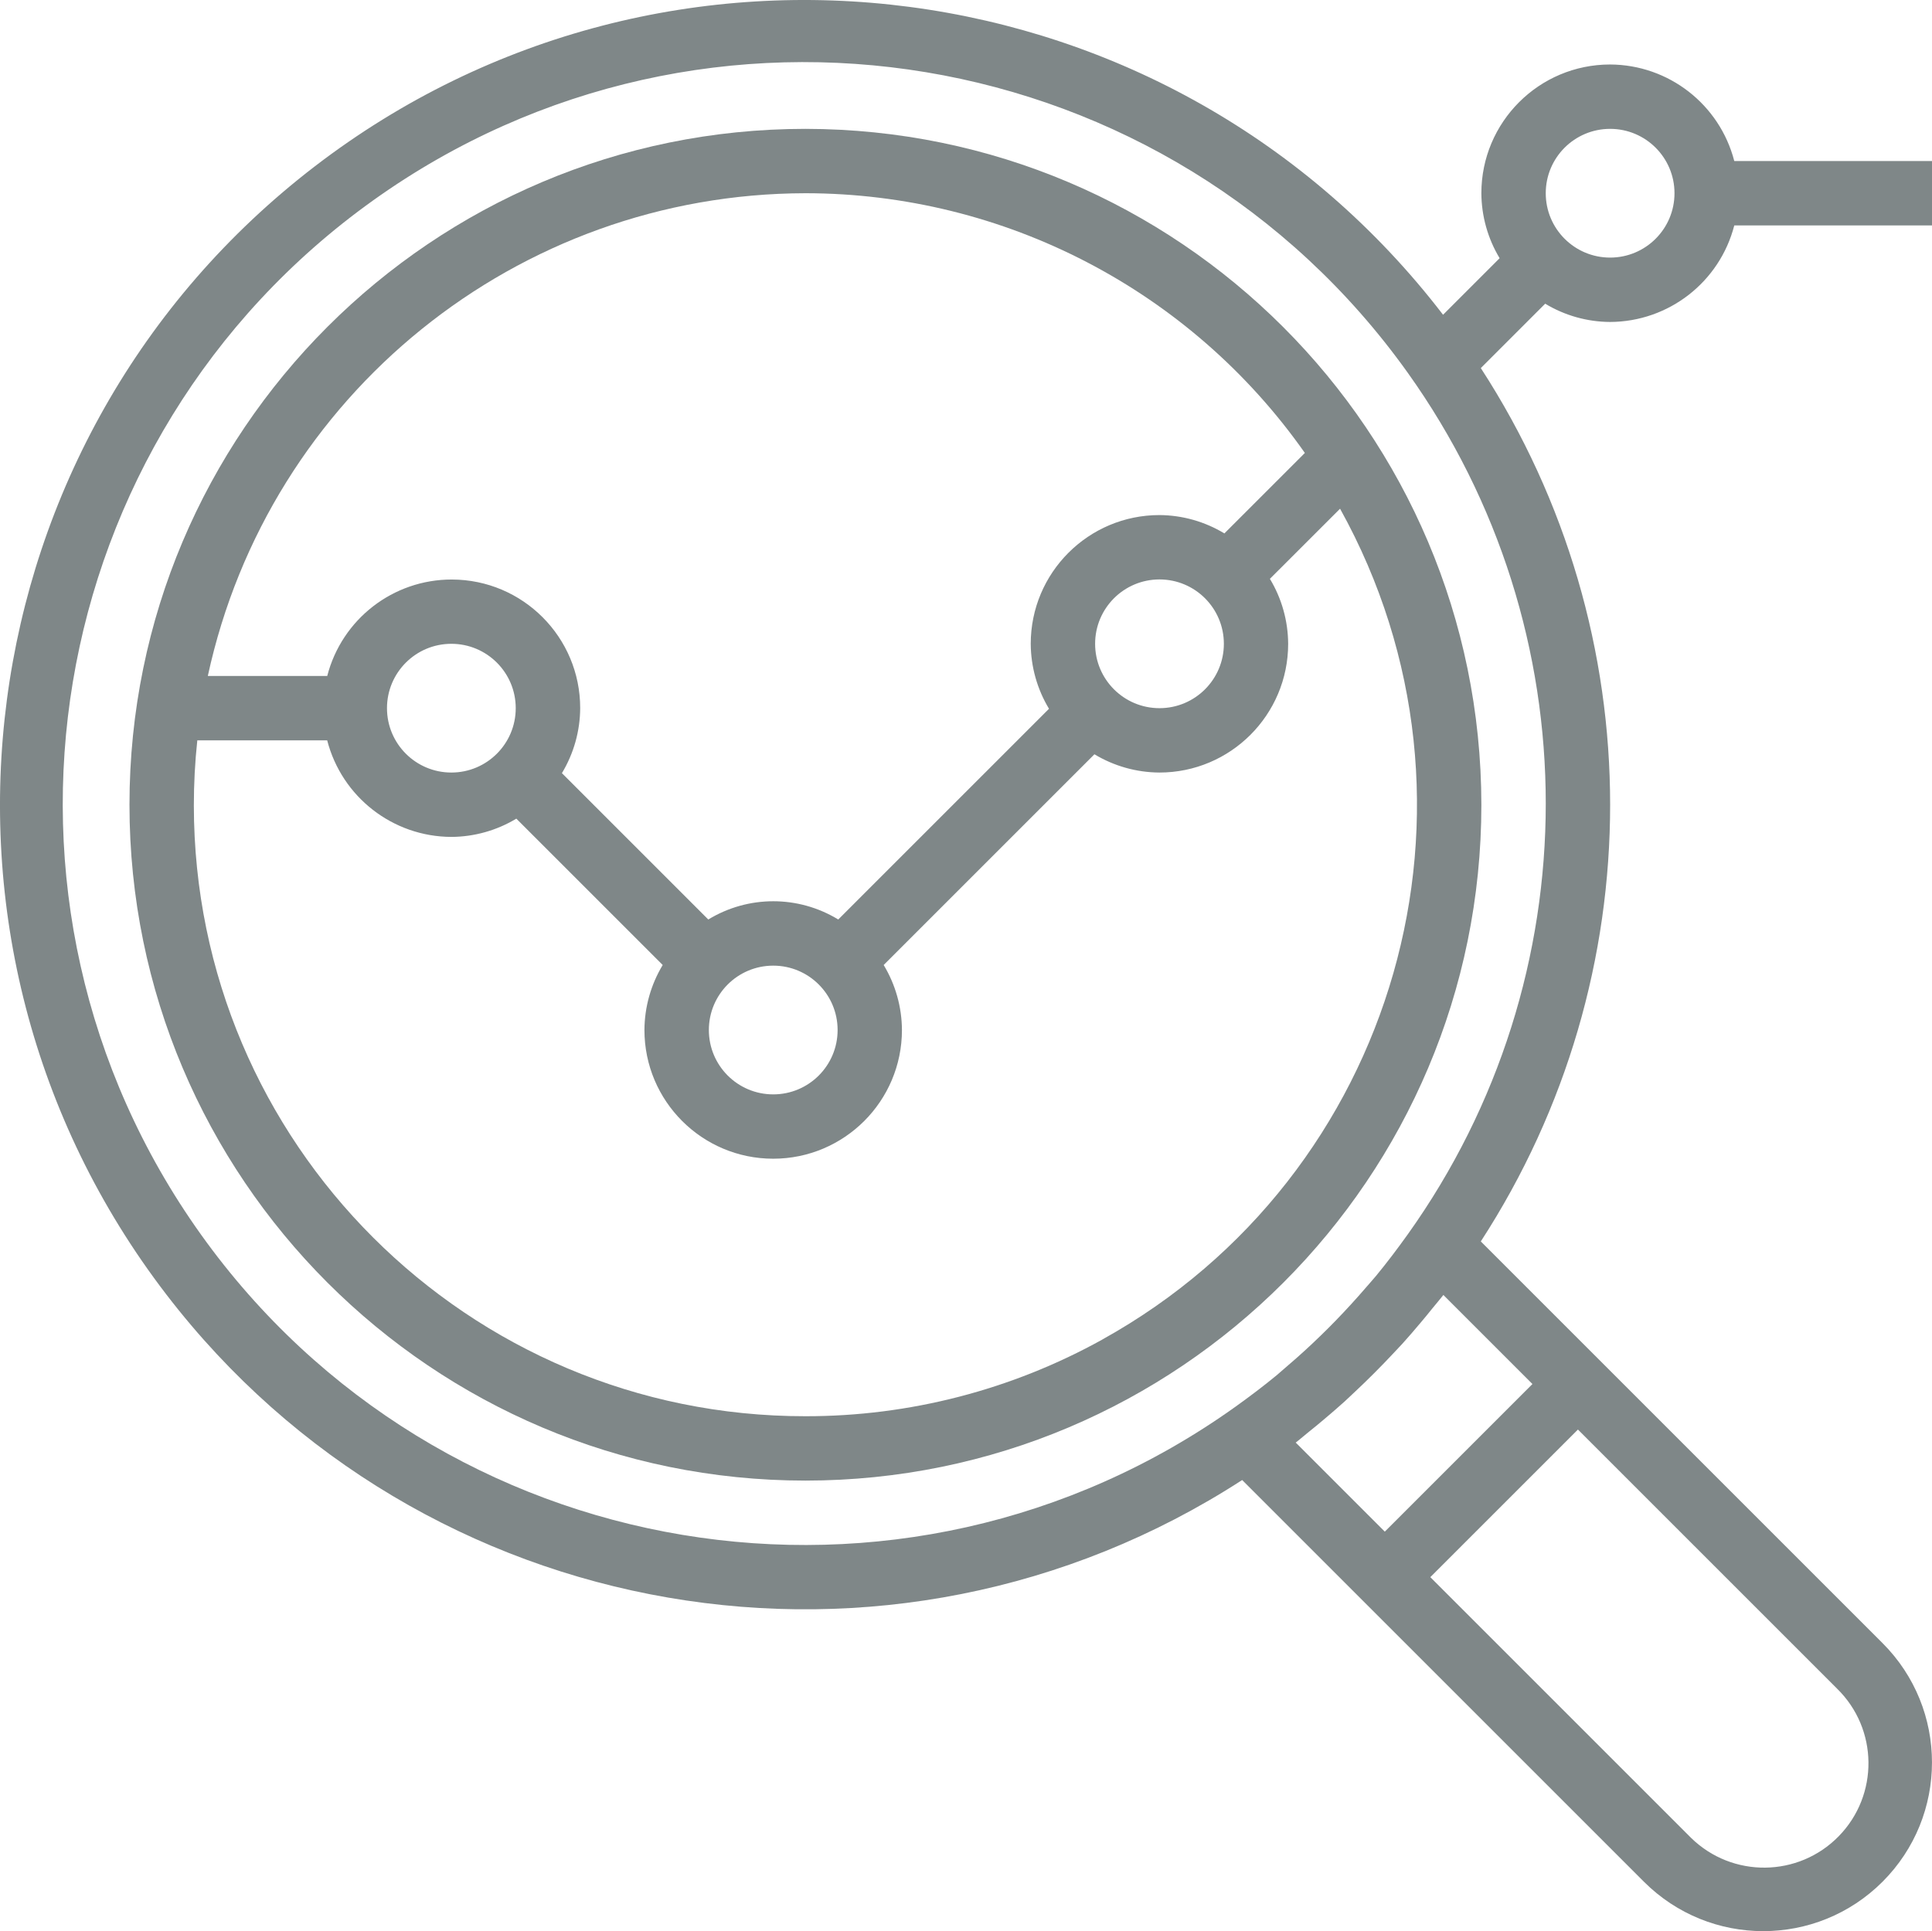
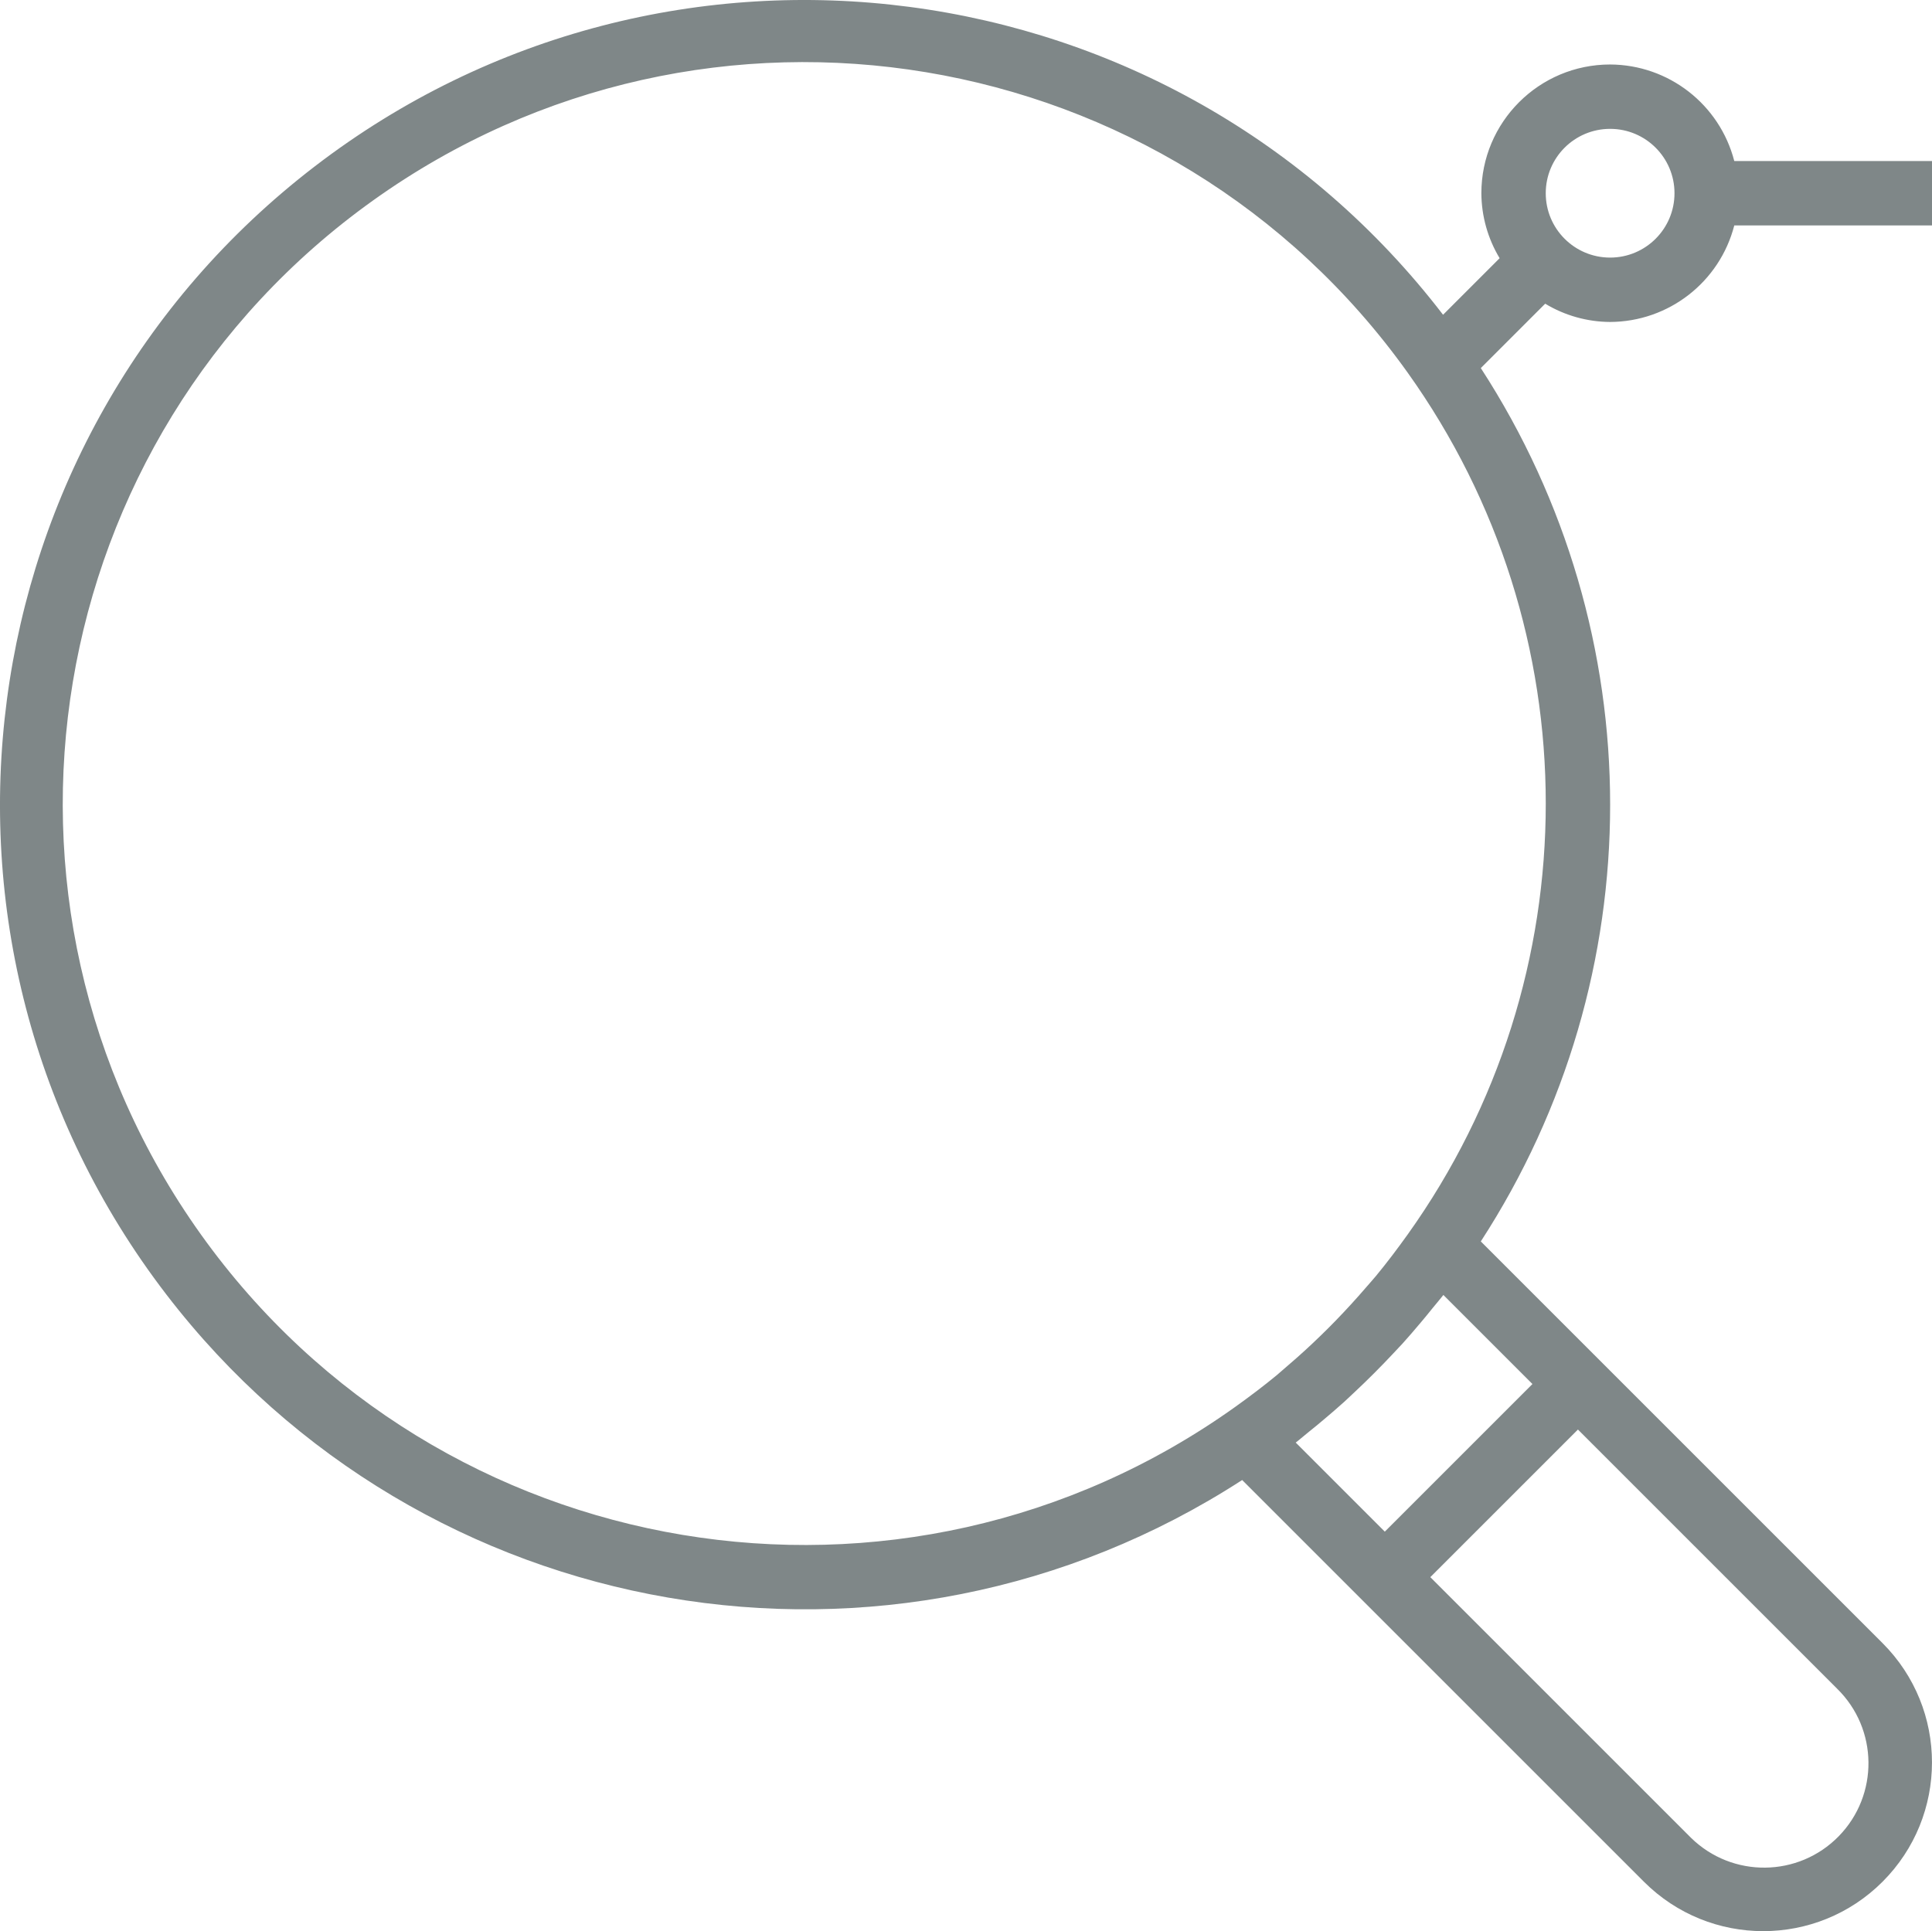
<svg xmlns="http://www.w3.org/2000/svg" id="Capa_1" viewBox="0 0 480.18 480.03">
  <defs>
    <style>.cls-1{fill:#7f8788;}</style>
  </defs>
-   <path class="cls-1" d="M200.18,32.03c-92.78,0-168,75.22-168,168s75.22,168,168,168,168-75.22,168-168c-.1-92.74-75.26-167.9-168-168ZM200.18,48.03c49.42.04,95.72,24.12,124.13,64.56l-20,20c-4.87-2.95-10.44-4.52-16.13-4.56-17.67,0-32,14.33-32,32,.03,5.7,1.6,11.28,4.54,16.15l-52.38,52.38c-9.92-6.05-22.38-6.05-32.3,0l-36.38-36.38c2.94-4.88,4.51-10.46,4.54-16.15.02-17.64-14.26-31.95-31.9-31.98-14.59-.02-27.33,9.85-30.97,23.98h-29.68c15.15-69.95,76.98-119.89,148.54-120h0ZM304.18,160.03c0,8.84-7.16,16-16,16s-16-7.16-16-16,7.16-16,16-16,16,7.16,16,16ZM208.18,256.03c0,8.84-7.16,16-16,16s-16-7.16-16-16,7.16-16,16-16,16,7.16,16,16ZM128.18,176.03c0,8.84-7.16,16-16,16s-16-7.16-16-16,7.16-16,16-16,16,7.16,16,16ZM274.03,332.94c-22.59,12.54-48.01,19.12-73.85,19.09-83.89.06-151.94-67.9-152-151.79,0-5.41.28-10.82.86-16.21h32.28c3.64,14.09,16.32,23.95,30.86,24,5.69-.03,11.28-1.6,16.15-4.54l36.38,36.38c-2.94,4.88-4.51,10.46-4.54,16.15,0,17.67,14.33,32,32,32s32-14.33,32-32c-.03-5.7-1.6-11.28-4.54-16.15l52.38-52.38c4.88,2.94,10.46,4.51,16.15,4.54,17.67,0,32-14.33,32-32-.03-5.7-1.6-11.28-4.54-16.15l17.44-17.43c40.71,73.33,14.28,165.78-59.05,206.49h.02Z" />
  <path class="cls-1" d="M400.18,80.03c14.55-.06,27.23-9.91,30.86-24h49.14v-16h-49.14c-3.64-14.09-16.32-23.94-30.86-24-17.67,0-32,14.33-32,32,.03,5.69,1.6,11.28,4.54,16.15l-14.06,14.06C291.41-9.39,165.85-25.9,78.23,41.36-9.39,108.61-25.9,234.17,41.36,321.79c63.48,82.71,179.85,102.77,267.37,46.1l24.14,24.14,11.31,11.31,64.4,64.4c16.38,16.38,42.93,16.38,59.31,0s16.38-42.93,0-59.31l-64.4-64.4-11.31-11.31-24.14-24.14c42.86-66.02,42.86-151.07,0-217.09l16-16c4.87,2.94,10.45,4.51,16.14,4.54h0ZM400.18,32.03c8.84,0,16,7.16,16,16s-7.16,16-16,16-16-7.16-16-16,7.16-16,16-16ZM456.58,419.74c10.25,10.02,10.43,26.44.42,36.69-10.02,10.25-26.44,10.43-36.69.42l-.42-.42-64.4-64.4,36.69-36.69,64.4,64.4ZM380.87,344.03l-36.69,36.69-22.14-22.14c1.13-.86,2.18-1.82,3.3-2.7s2.4-1.95,3.59-2.95c1.75-1.47,3.48-2.96,5.18-4.49.87-.8,1.7-1.6,2.56-2.4,3.28-3.07,6.46-6.25,9.53-9.53.8-.86,1.6-1.69,2.4-2.56,1.53-1.7,3.02-3.42,4.49-5.18,1-1.18,1.99-2.38,2.95-3.59.88-1.1,1.83-2.16,2.7-3.29l22.14,22.14h0ZM349.85,306.87c-2.52,3.52-5.12,6.97-7.86,10.29-.8.97-1.66,1.9-2.48,2.86-2.45,2.85-4.98,5.61-7.58,8.29-1.14,1.17-2.29,2.33-3.46,3.46-2.67,2.61-5.43,5.14-8.29,7.58-.95.8-1.89,1.67-2.86,2.48-3.32,2.74-6.77,5.34-10.29,7.86-82.82,59.17-197.91,39.99-257.08-42.82S9.95,108.95,92.77,49.79C175.58-9.38,290.68,9.79,349.85,92.61c45.78,64.08,45.78,150.17,0,214.26Z" />
</svg>